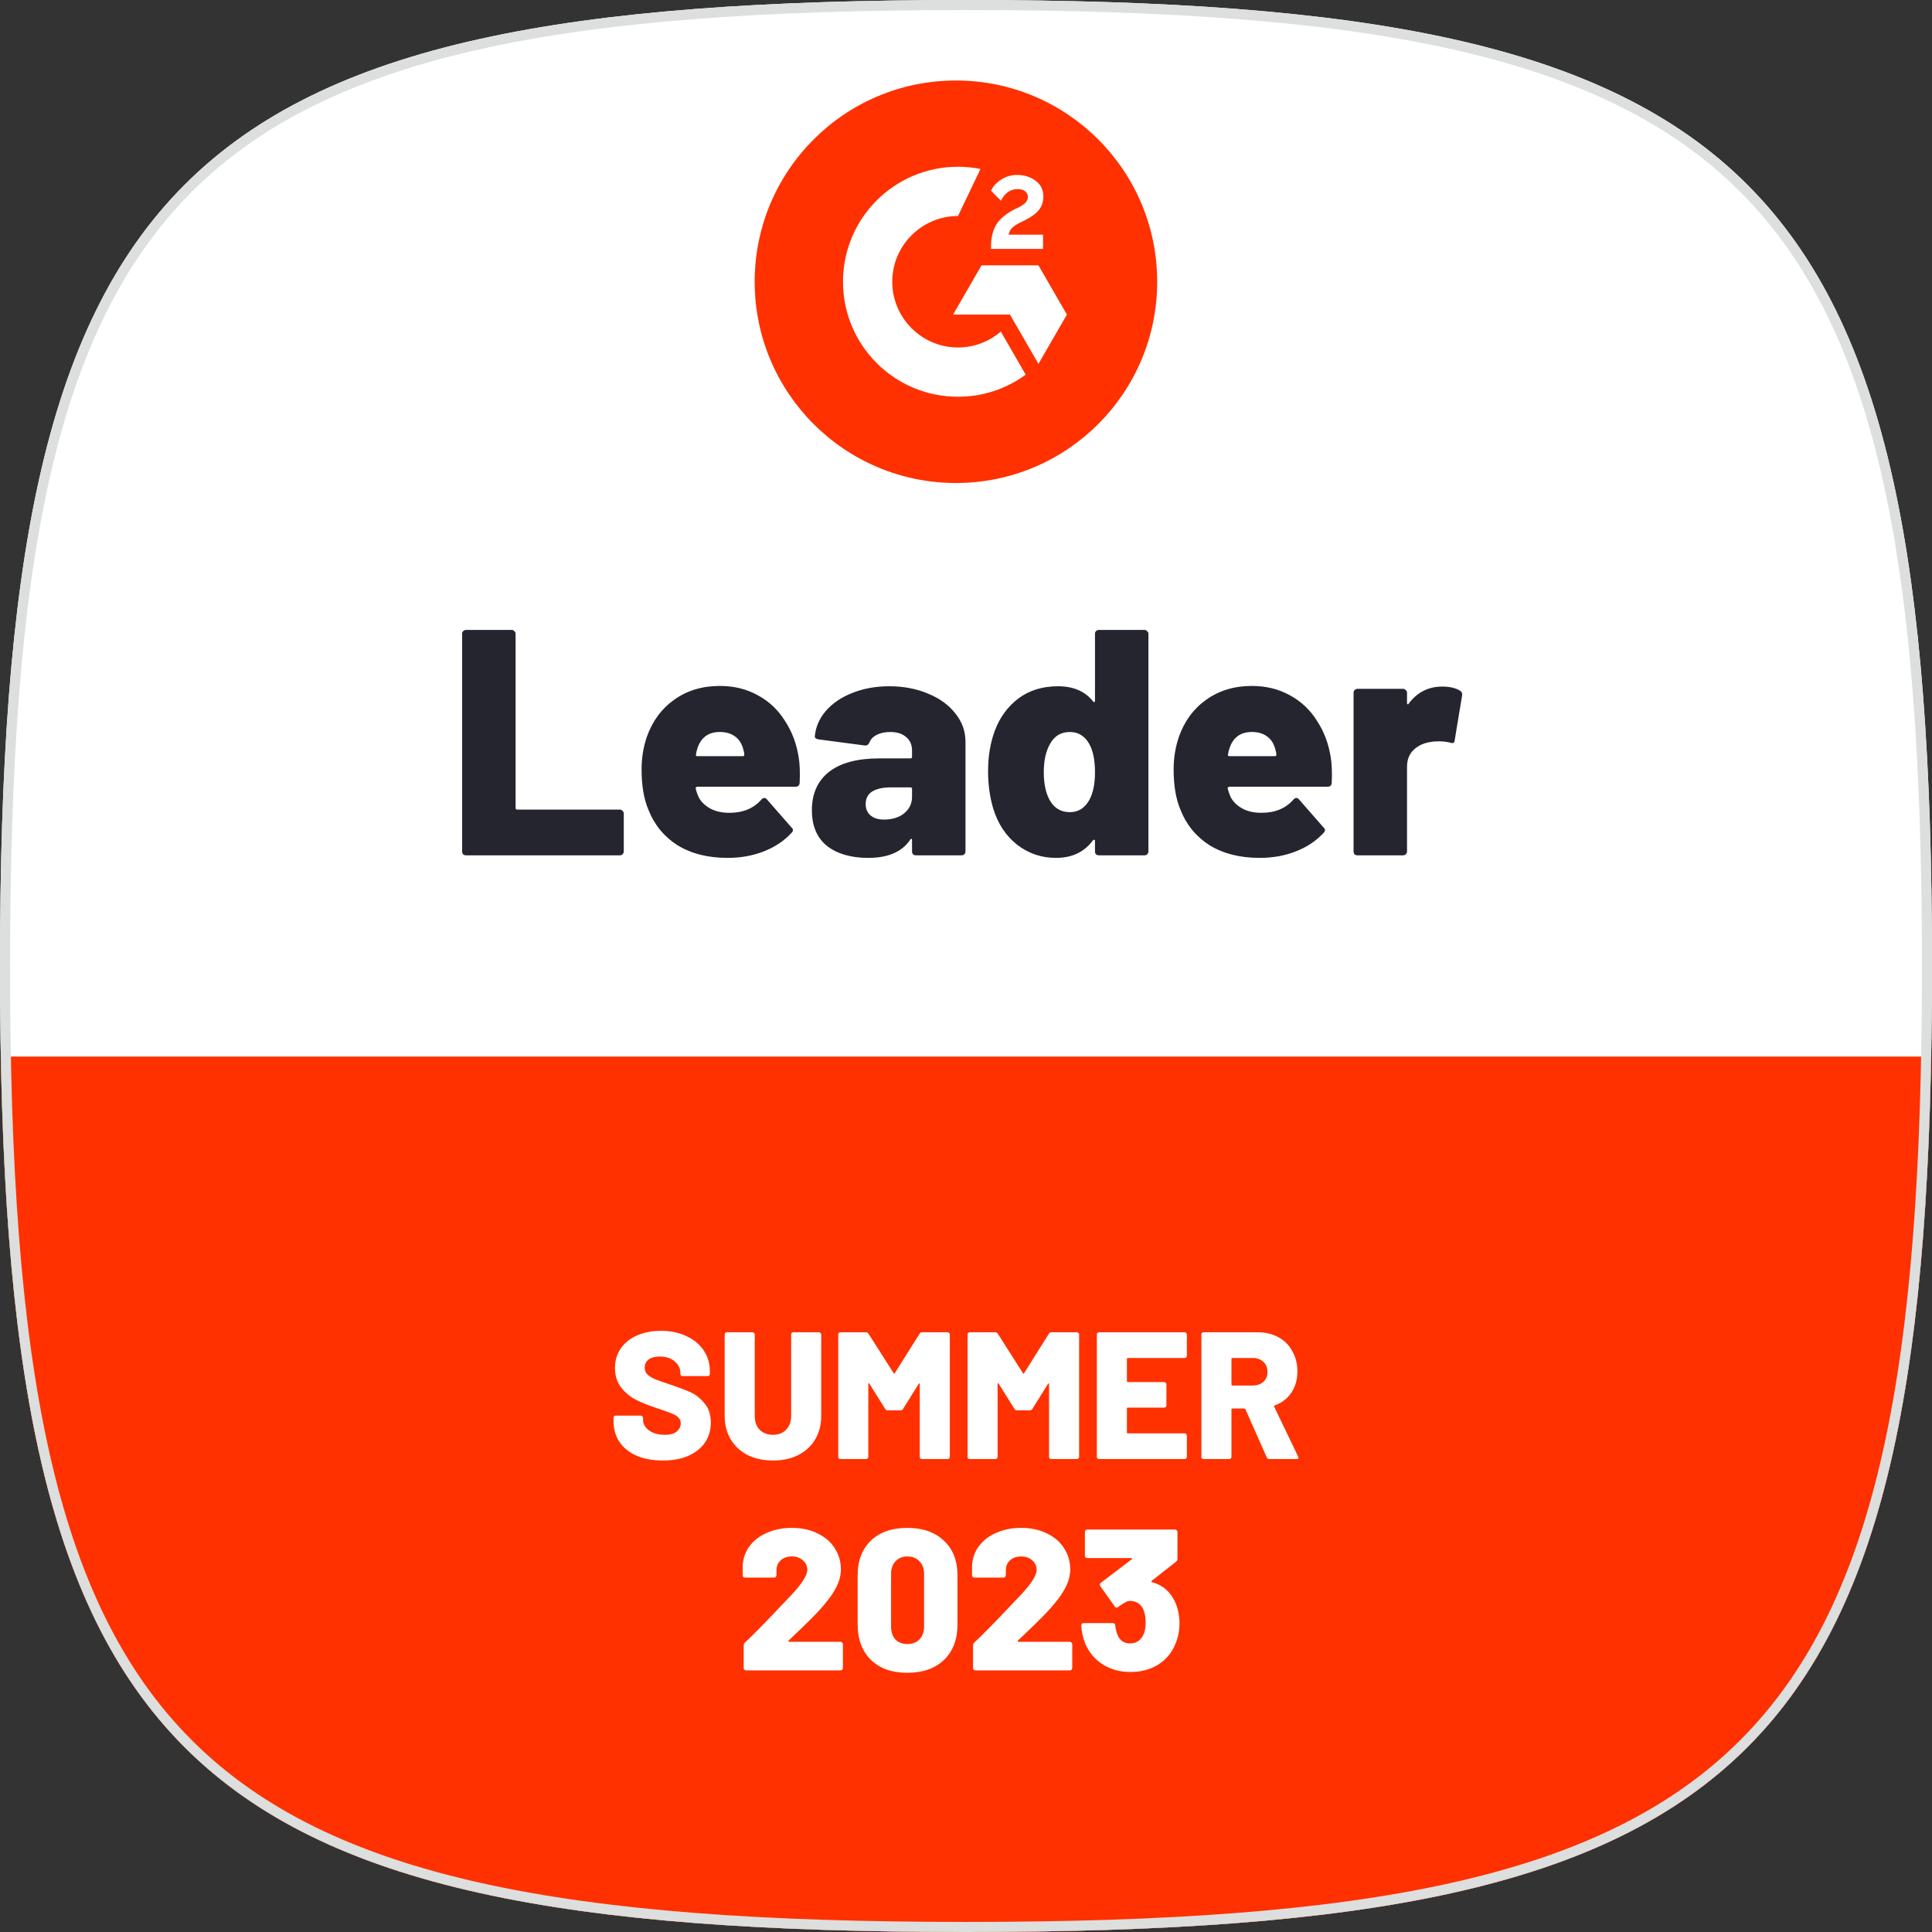
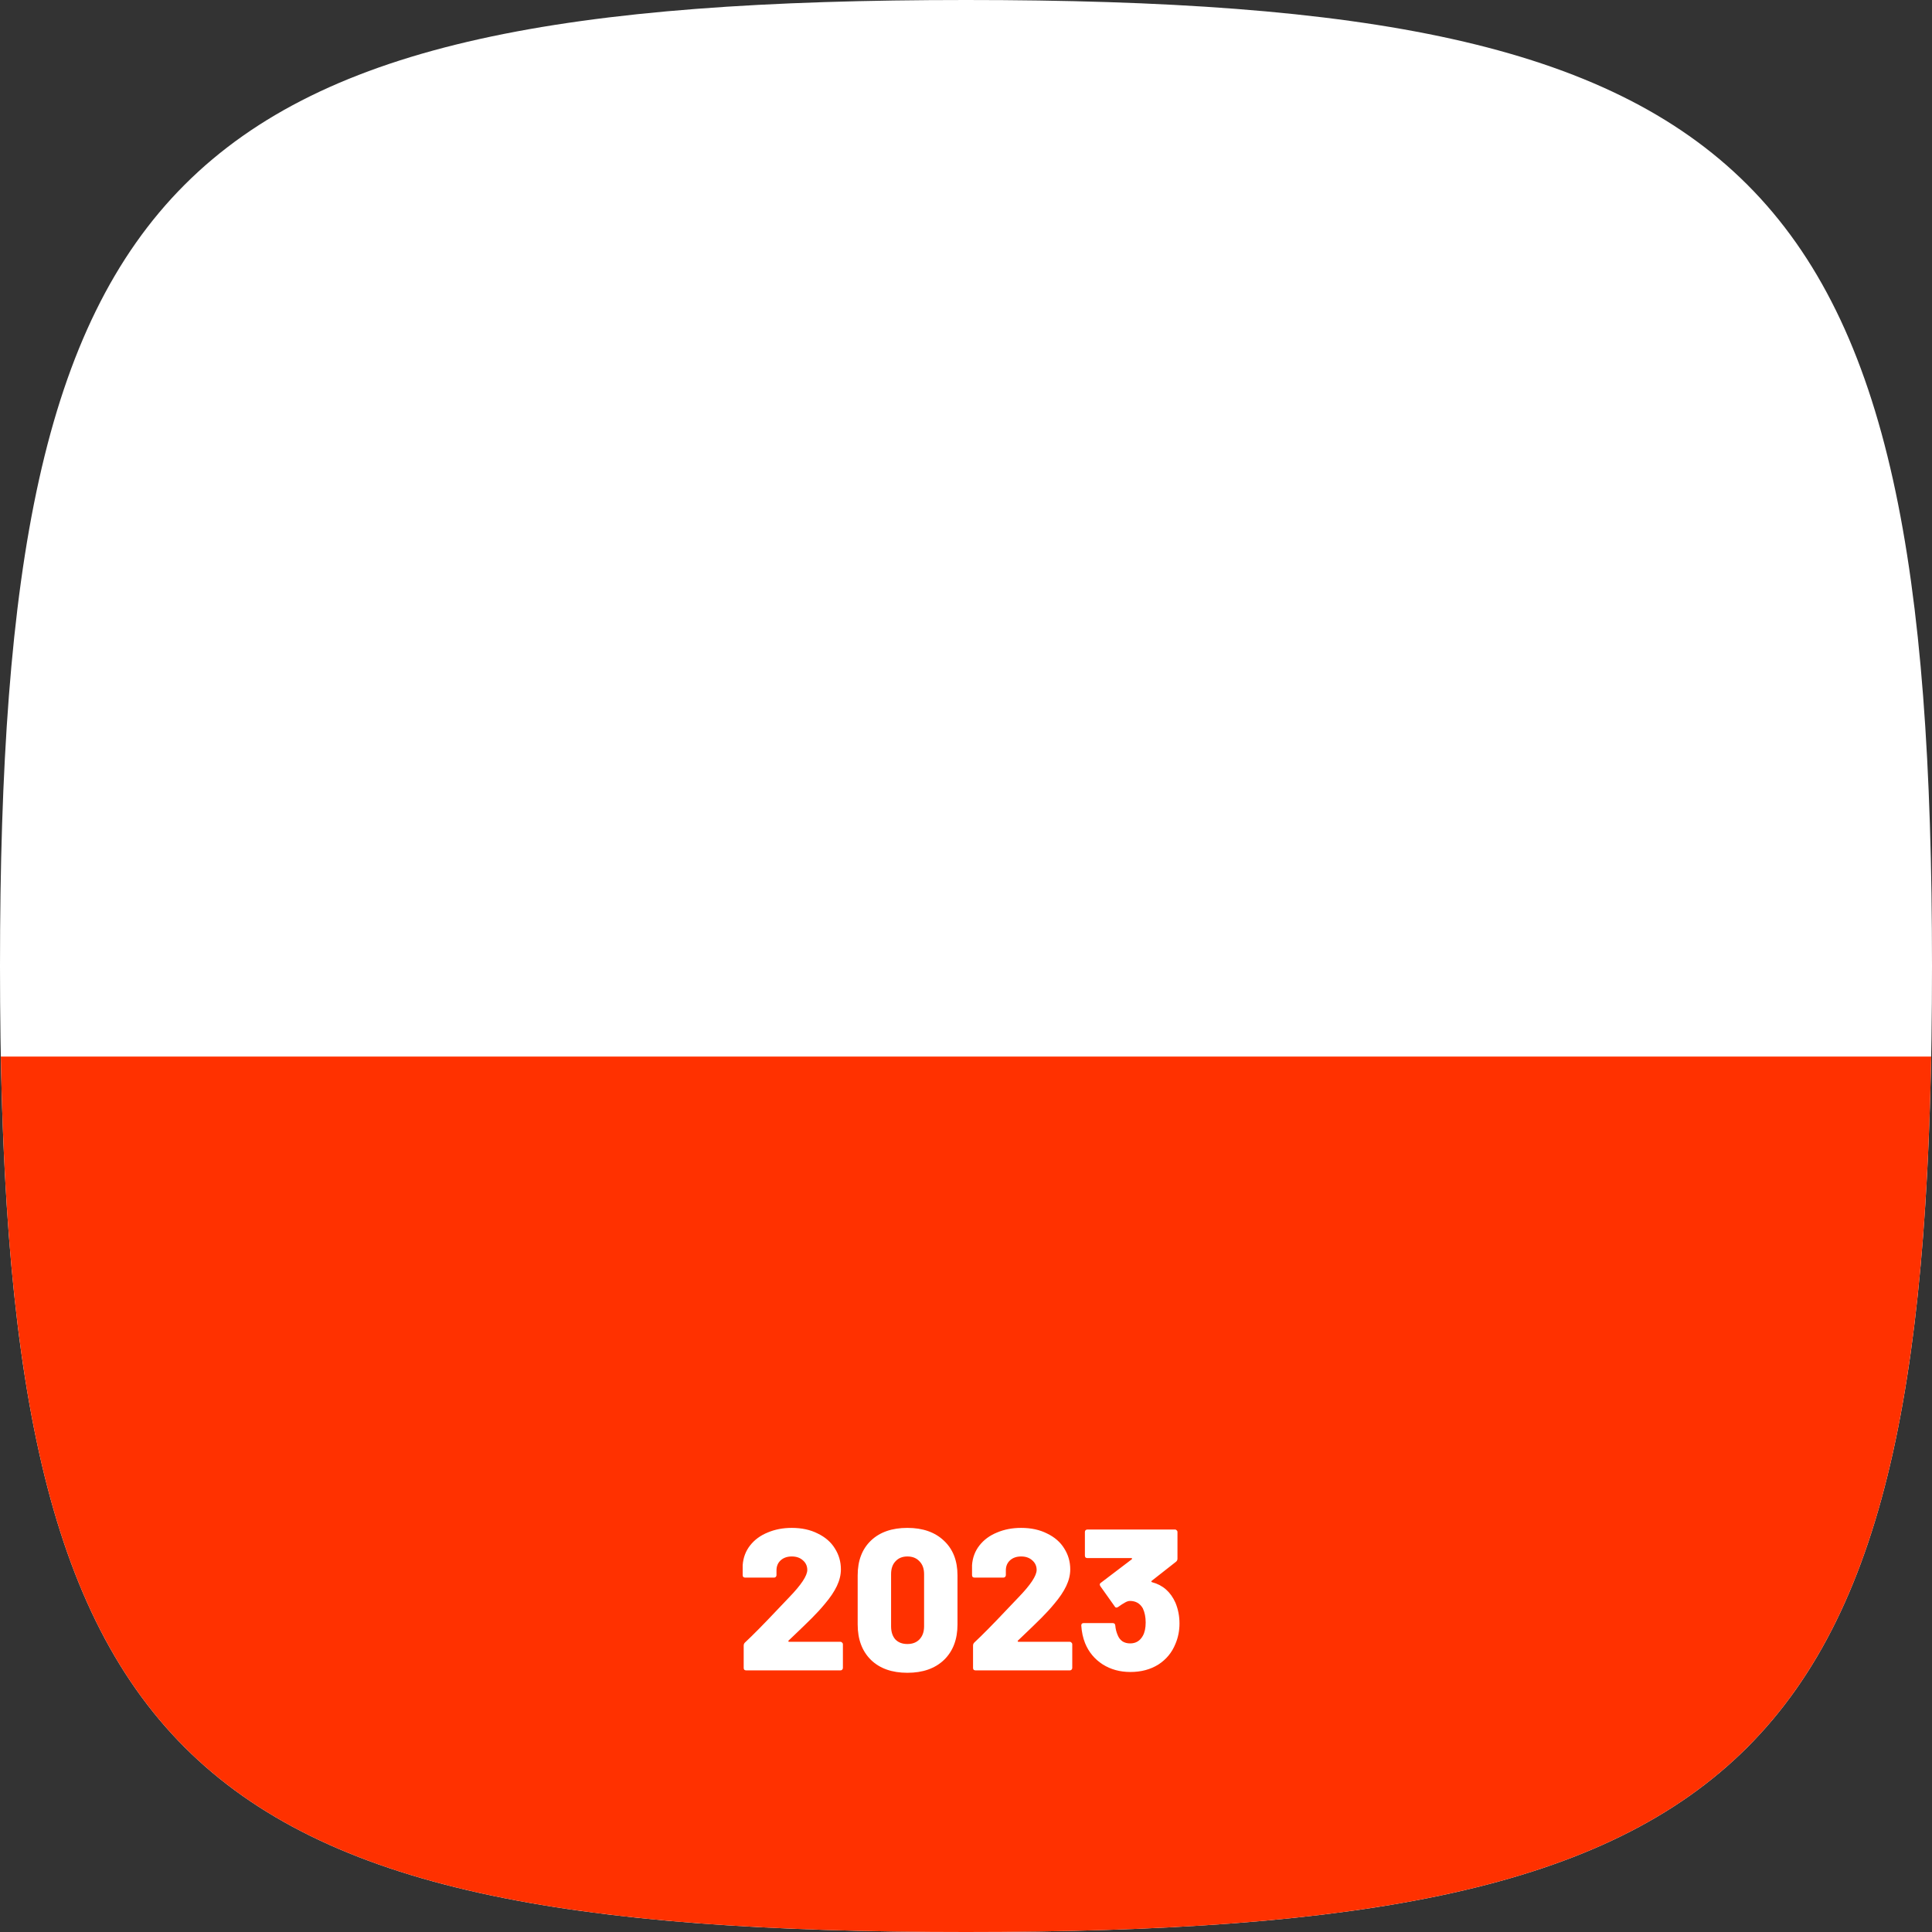
<svg xmlns="http://www.w3.org/2000/svg" width="192" height="192" viewBox="0 0 192 192" fill="none">
  <rect x="0" y="0" width="192" height="192" fill="#333333" stroke="none" />
  <path d="M0 96C0 16.944 16.944 0 96 0C175.056 0 192 16.944 192 96C192 175.056 175.056 192 96 192C16.944 192 0 175.056 0 96Z" fill="white" />
  <g clip-path="url(#clip0_504_4826)">
    <path d="M95 48C106.046 48 115 39.046 115 28C115 16.954 106.046 8 95 8C83.954 8 75 16.954 75 28C75 39.046 83.954 48 95 48Z" fill="#FF3100" />
-     <path d="M103.656 23.32H100.24C100.332 22.784 100.664 22.484 101.336 22.144L101.964 21.824C103.088 21.248 103.688 20.596 103.688 19.532C103.688 18.864 103.428 18.336 102.912 17.956C102.396 17.576 101.788 17.388 101.076 17.388C100.525 17.381 99.984 17.536 99.52 17.832C99.052 18.12 98.704 18.492 98.488 18.956L99.476 19.948C99.86 19.172 100.416 18.792 101.148 18.792C101.768 18.792 102.148 19.112 102.148 19.556C102.148 19.928 101.964 20.236 101.252 20.596L100.848 20.792C99.972 21.236 99.364 21.744 99.012 22.32C98.66 22.896 98.488 23.62 98.488 24.496V24.736H103.656V23.32ZM103.2 26.368H97.544L94.716 31.264H100.372L103.2 36.164L106.028 31.264L103.2 26.368Z" fill="white" />
    <path d="M95.204 34.532C91.604 34.532 88.672 31.6 88.672 28C88.672 24.4 91.604 21.468 95.204 21.468L97.44 16.792C96.704 16.646 95.955 16.572 95.204 16.572C88.892 16.572 83.776 21.688 83.776 28C83.776 34.312 88.892 39.428 95.204 39.428C97.623 39.433 99.98 38.665 101.932 37.236L99.46 32.948C98.277 33.97 96.767 34.532 95.204 34.532V34.532Z" fill="white" />
  </g>
  <path fill-rule="evenodd" clip-rule="evenodd" d="M0.081 105C1.422 176.356 20.038 192 96 192C171.962 192 190.578 176.356 191.919 105H0.081Z" fill="#FF3100" />
  <path d="M78.367 163.04C78.341 163.067 78.334 163.093 78.347 163.12C78.361 163.147 78.387 163.16 78.427 163.16H83.527C83.594 163.16 83.647 163.187 83.687 163.24C83.741 163.28 83.767 163.333 83.767 163.4V165.76C83.767 165.827 83.741 165.887 83.687 165.94C83.647 165.98 83.594 166 83.527 166H74.147C74.081 166 74.021 165.98 73.967 165.94C73.927 165.887 73.907 165.827 73.907 165.76V163.54C73.907 163.42 73.947 163.32 74.027 163.24C74.827 162.493 75.887 161.42 77.207 160.02L78.407 158.76C79.621 157.507 80.227 156.593 80.227 156.02C80.227 155.633 80.081 155.313 79.787 155.06C79.507 154.807 79.141 154.68 78.687 154.68C78.234 154.68 77.867 154.807 77.587 155.06C77.307 155.313 77.167 155.647 77.167 156.06V156.54C77.167 156.607 77.141 156.667 77.087 156.72C77.047 156.76 76.994 156.78 76.927 156.78H74.047C73.981 156.78 73.921 156.76 73.867 156.72C73.827 156.667 73.807 156.607 73.807 156.54V155.54C73.861 154.793 74.107 154.14 74.547 153.58C74.987 153.02 75.567 152.593 76.287 152.3C77.007 151.993 77.807 151.84 78.687 151.84C79.674 151.84 80.534 152.027 81.267 152.4C82.014 152.76 82.581 153.253 82.967 153.88C83.367 154.507 83.567 155.2 83.567 155.96C83.567 156.507 83.434 157.06 83.167 157.62C82.901 158.18 82.501 158.773 81.967 159.4C81.594 159.853 81.174 160.313 80.707 160.78C80.241 161.247 79.594 161.873 78.767 162.66L78.367 163.04ZM90.175 166.24C88.641 166.24 87.435 165.813 86.555 164.96C85.675 164.093 85.235 162.92 85.235 161.44V156.56C85.235 155.093 85.675 153.94 86.555 153.1C87.435 152.26 88.641 151.84 90.175 151.84C91.708 151.84 92.921 152.267 93.815 153.12C94.708 153.96 95.155 155.107 95.155 156.56V161.44C95.155 162.92 94.708 164.093 93.815 164.96C92.921 165.813 91.708 166.24 90.175 166.24ZM90.175 163.38C90.681 163.38 91.081 163.227 91.375 162.92C91.681 162.6 91.835 162.167 91.835 161.62V156.44C91.835 155.893 91.681 155.467 91.375 155.16C91.081 154.84 90.681 154.68 90.175 154.68C89.681 154.68 89.288 154.84 88.995 155.16C88.701 155.467 88.555 155.893 88.555 156.44V161.62C88.555 162.167 88.695 162.6 88.975 162.92C89.268 163.227 89.668 163.38 90.175 163.38ZM101.16 163.04C101.134 163.067 101.127 163.093 101.14 163.12C101.154 163.147 101.18 163.16 101.22 163.16H106.32C106.387 163.16 106.44 163.187 106.48 163.24C106.534 163.28 106.56 163.333 106.56 163.4V165.76C106.56 165.827 106.534 165.887 106.48 165.94C106.44 165.98 106.387 166 106.32 166H96.94C96.874 166 96.814 165.98 96.76 165.94C96.72 165.887 96.7 165.827 96.7 165.76V163.54C96.7 163.42 96.74 163.32 96.82 163.24C97.62 162.493 98.68 161.42 100 160.02L101.2 158.76C102.414 157.507 103.02 156.593 103.02 156.02C103.02 155.633 102.874 155.313 102.58 155.06C102.3 154.807 101.934 154.68 101.48 154.68C101.027 154.68 100.66 154.807 100.38 155.06C100.1 155.313 99.96 155.647 99.96 156.06V156.54C99.96 156.607 99.934 156.667 99.88 156.72C99.84 156.76 99.787 156.78 99.72 156.78H96.84C96.774 156.78 96.714 156.76 96.66 156.72C96.62 156.667 96.6 156.607 96.6 156.54V155.54C96.654 154.793 96.9 154.14 97.34 153.58C97.78 153.02 98.36 152.593 99.08 152.3C99.8 151.993 100.6 151.84 101.48 151.84C102.467 151.84 103.327 152.027 104.06 152.4C104.807 152.76 105.374 153.253 105.76 153.88C106.16 154.507 106.36 155.2 106.36 155.96C106.36 156.507 106.227 157.06 105.96 157.62C105.694 158.18 105.294 158.773 104.76 159.4C104.387 159.853 103.967 160.313 103.5 160.78C103.034 161.247 102.387 161.873 101.56 162.66L101.16 163.04ZM116.816 159.28C117.082 159.92 117.216 160.607 117.216 161.34C117.216 162.06 117.082 162.733 116.816 163.36C116.469 164.227 115.902 164.913 115.116 165.42C114.329 165.913 113.402 166.16 112.336 166.16C111.296 166.16 110.376 165.907 109.576 165.4C108.776 164.88 108.196 164.18 107.836 163.3C107.622 162.767 107.496 162.18 107.456 161.54C107.456 161.38 107.536 161.3 107.696 161.3H110.576C110.736 161.3 110.822 161.38 110.836 161.54C110.862 161.873 110.942 162.193 111.076 162.5C111.182 162.767 111.342 162.973 111.556 163.12C111.769 163.253 112.022 163.32 112.316 163.32C112.876 163.32 113.296 163.067 113.576 162.56C113.762 162.227 113.856 161.787 113.856 161.24C113.856 160.707 113.762 160.24 113.576 159.84C113.296 159.347 112.869 159.1 112.296 159.1C112.149 159.1 111.982 159.153 111.796 159.26C111.622 159.353 111.396 159.5 111.116 159.7C111.049 159.74 110.996 159.76 110.956 159.76C110.876 159.76 110.816 159.72 110.776 159.64L109.356 157.64C109.316 157.573 109.296 157.52 109.296 157.48C109.296 157.4 109.329 157.34 109.396 157.3L112.476 154.96C112.502 154.933 112.509 154.907 112.496 154.88C112.496 154.853 112.476 154.84 112.436 154.84H108.056C107.989 154.84 107.929 154.82 107.876 154.78C107.836 154.727 107.816 154.667 107.816 154.6V152.24C107.816 152.173 107.836 152.12 107.876 152.08C107.929 152.027 107.989 152 108.056 152H116.776C116.842 152 116.896 152.027 116.936 152.08C116.989 152.12 117.016 152.173 117.016 152.24V154.9C117.016 155.02 116.969 155.12 116.876 155.2L114.456 157.1C114.429 157.127 114.416 157.153 114.416 157.18C114.429 157.207 114.456 157.227 114.496 157.24C115.562 157.52 116.336 158.2 116.816 159.28Z" fill="white" />
-   <path d="M65.887 145.144C64.891 145.144 64.021 144.988 63.277 144.676C62.545 144.352 61.975 143.896 61.567 143.308C61.171 142.708 60.973 142.018 60.973 141.238V140.896C60.973 140.836 60.991 140.788 61.027 140.752C61.075 140.704 61.129 140.68 61.189 140.68H63.691C63.751 140.68 63.799 140.704 63.835 140.752C63.883 140.788 63.907 140.836 63.907 140.896V141.112C63.907 141.508 64.105 141.856 64.501 142.156C64.897 142.444 65.431 142.588 66.103 142.588C66.631 142.588 67.021 142.474 67.273 142.246C67.525 142.018 67.651 141.754 67.651 141.454C67.651 141.214 67.573 141.022 67.417 140.878C67.273 140.722 67.075 140.596 66.823 140.5C66.571 140.392 66.181 140.248 65.653 140.068C65.581 140.032 65.509 140.008 65.437 139.996C65.365 139.972 65.299 139.948 65.239 139.924C64.459 139.672 63.781 139.402 63.205 139.114C62.629 138.814 62.137 138.406 61.729 137.89C61.321 137.362 61.117 136.714 61.117 135.946C61.117 135.202 61.309 134.554 61.693 134.002C62.089 133.438 62.635 133.006 63.331 132.706C64.027 132.406 64.813 132.256 65.689 132.256C66.613 132.256 67.441 132.424 68.173 132.76C68.917 133.096 69.499 133.57 69.919 134.182C70.339 134.794 70.549 135.496 70.549 136.288V136.54C70.549 136.6 70.525 136.654 70.477 136.702C70.441 136.738 70.393 136.756 70.333 136.756H67.831C67.771 136.756 67.717 136.738 67.669 136.702C67.633 136.654 67.615 136.6 67.615 136.54V136.414C67.615 135.994 67.429 135.622 67.057 135.298C66.685 134.974 66.187 134.812 65.563 134.812C65.095 134.812 64.729 134.908 64.465 135.1C64.201 135.292 64.069 135.562 64.069 135.91C64.069 136.174 64.153 136.396 64.321 136.576C64.489 136.744 64.747 136.906 65.095 137.062C65.455 137.206 66.001 137.398 66.733 137.638C67.573 137.926 68.227 138.178 68.695 138.394C69.163 138.61 69.601 138.964 70.009 139.456C70.429 139.936 70.639 140.572 70.639 141.364C70.639 142.144 70.441 142.816 70.045 143.38C69.649 143.944 69.091 144.382 68.371 144.694C67.663 144.994 66.835 145.144 65.887 145.144ZM76.824 145.144C75.876 145.144 75.036 144.964 74.304 144.604C73.584 144.232 73.02 143.71 72.612 143.038C72.216 142.366 72.018 141.592 72.018 140.716V132.616C72.018 132.556 72.036 132.508 72.072 132.472C72.12 132.424 72.174 132.4 72.234 132.4H74.79C74.85 132.4 74.898 132.424 74.934 132.472C74.982 132.508 75.006 132.556 75.006 132.616V140.716C75.006 141.28 75.168 141.736 75.492 142.084C75.828 142.42 76.272 142.588 76.824 142.588C77.364 142.588 77.796 142.42 78.12 142.084C78.456 141.736 78.624 141.28 78.624 140.716V132.616C78.624 132.556 78.642 132.508 78.678 132.472C78.726 132.424 78.78 132.4 78.84 132.4H81.396C81.456 132.4 81.504 132.424 81.54 132.472C81.588 132.508 81.612 132.556 81.612 132.616V140.716C81.612 141.592 81.414 142.366 81.018 143.038C80.622 143.71 80.058 144.232 79.326 144.604C78.606 144.964 77.772 145.144 76.824 145.144ZM91.387 132.544C91.435 132.448 91.519 132.4 91.639 132.4H94.177C94.237 132.4 94.285 132.424 94.321 132.472C94.369 132.508 94.393 132.556 94.393 132.616V144.784C94.393 144.844 94.369 144.898 94.321 144.946C94.285 144.982 94.237 145 94.177 145H91.621C91.561 145 91.507 144.982 91.459 144.946C91.423 144.898 91.405 144.844 91.405 144.784V137.548C91.405 137.5 91.393 137.476 91.369 137.476C91.345 137.476 91.321 137.494 91.297 137.53L89.749 140.014C89.701 140.11 89.617 140.158 89.497 140.158H88.219C88.099 140.158 88.015 140.11 87.967 140.014L86.401 137.512C86.377 137.476 86.353 137.458 86.329 137.458C86.305 137.458 86.293 137.482 86.293 137.53V144.784C86.293 144.844 86.269 144.898 86.221 144.946C86.185 144.982 86.137 145 86.077 145H83.521C83.461 145 83.407 144.982 83.359 144.946C83.323 144.898 83.305 144.844 83.305 144.784V132.616C83.305 132.556 83.323 132.508 83.359 132.472C83.407 132.424 83.461 132.4 83.521 132.4H86.059C86.167 132.4 86.251 132.448 86.311 132.544L88.813 136.468C88.849 136.54 88.885 136.54 88.921 136.468L91.387 132.544ZM104.236 132.544C104.284 132.448 104.368 132.4 104.488 132.4H107.026C107.086 132.4 107.134 132.424 107.17 132.472C107.218 132.508 107.242 132.556 107.242 132.616V144.784C107.242 144.844 107.218 144.898 107.17 144.946C107.134 144.982 107.086 145 107.026 145H104.47C104.41 145 104.356 144.982 104.308 144.946C104.272 144.898 104.254 144.844 104.254 144.784V137.548C104.254 137.5 104.242 137.476 104.218 137.476C104.194 137.476 104.17 137.494 104.146 137.53L102.598 140.014C102.55 140.11 102.466 140.158 102.346 140.158H101.068C100.948 140.158 100.864 140.11 100.816 140.014L99.251 137.512C99.227 137.476 99.203 137.458 99.178 137.458C99.154 137.458 99.142 137.482 99.142 137.53V144.784C99.142 144.844 99.118 144.898 99.07 144.946C99.034 144.982 98.987 145 98.927 145H96.371C96.311 145 96.257 144.982 96.209 144.946C96.172 144.898 96.154 144.844 96.154 144.784V132.616C96.154 132.556 96.172 132.508 96.209 132.472C96.257 132.424 96.311 132.4 96.371 132.4H98.909C99.016 132.4 99.1 132.448 99.16 132.544L101.662 136.468C101.698 136.54 101.734 136.54 101.77 136.468L104.236 132.544ZM117.95 134.74C117.95 134.8 117.926 134.854 117.878 134.902C117.842 134.938 117.794 134.956 117.734 134.956H112.082C112.022 134.956 111.992 134.986 111.992 135.046V137.26C111.992 137.32 112.022 137.35 112.082 137.35H115.7C115.76 137.35 115.808 137.374 115.844 137.422C115.892 137.458 115.916 137.506 115.916 137.566V139.672C115.916 139.732 115.892 139.786 115.844 139.834C115.808 139.87 115.76 139.888 115.7 139.888H112.082C112.022 139.888 111.992 139.918 111.992 139.978V142.354C111.992 142.414 112.022 142.444 112.082 142.444H117.734C117.794 142.444 117.842 142.468 117.878 142.516C117.926 142.552 117.95 142.6 117.95 142.66V144.784C117.95 144.844 117.926 144.898 117.878 144.946C117.842 144.982 117.794 145 117.734 145H109.22C109.16 145 109.106 144.982 109.058 144.946C109.022 144.898 109.004 144.844 109.004 144.784V132.616C109.004 132.556 109.022 132.508 109.058 132.472C109.106 132.424 109.16 132.4 109.22 132.4H117.734C117.794 132.4 117.842 132.424 117.878 132.472C117.926 132.508 117.95 132.556 117.95 132.616V134.74ZM126.143 145C126.023 145 125.939 144.946 125.891 144.838L123.767 140.05C123.743 140.002 123.707 139.978 123.659 139.978H122.471C122.411 139.978 122.381 140.008 122.381 140.068V144.784C122.381 144.844 122.357 144.898 122.309 144.946C122.273 144.982 122.225 145 122.165 145H119.609C119.549 145 119.495 144.982 119.447 144.946C119.411 144.898 119.393 144.844 119.393 144.784V132.616C119.393 132.556 119.411 132.508 119.447 132.472C119.495 132.424 119.549 132.4 119.609 132.4H124.955C125.747 132.4 126.443 132.562 127.043 132.886C127.643 133.21 128.105 133.672 128.429 134.272C128.765 134.86 128.933 135.538 128.933 136.306C128.933 137.11 128.735 137.806 128.339 138.394C127.943 138.982 127.391 139.408 126.683 139.672C126.623 139.696 126.605 139.738 126.629 139.798L129.005 144.748C129.029 144.796 129.041 144.832 129.041 144.856C129.041 144.952 128.975 145 128.843 145H126.143ZM122.471 134.956C122.411 134.956 122.381 134.986 122.381 135.046V137.602C122.381 137.662 122.411 137.692 122.471 137.692H124.469C124.913 137.692 125.273 137.572 125.549 137.332C125.825 137.08 125.963 136.75 125.963 136.342C125.963 135.922 125.825 135.586 125.549 135.334C125.273 135.082 124.913 134.956 124.469 134.956H122.471Z" fill="white" />
-   <path d="M0.5 96C0.5 76.247 1.559 60.409 4.371 47.757C7.181 35.11 11.736 25.679 18.708 18.708C25.679 11.736 35.11 7.181 47.757 4.371C60.409 1.559 76.247 0.5 96 0.5C115.753 0.5 131.591 1.559 144.243 4.371C156.89 7.181 166.321 11.736 173.292 18.708C180.264 25.679 184.819 35.11 187.629 47.757C190.441 60.409 191.5 76.247 191.5 96C191.5 115.753 190.441 131.591 187.629 144.243C184.819 156.89 180.264 166.321 173.292 173.292C166.321 180.264 156.89 184.819 144.243 187.629C131.591 190.441 115.753 191.5 96 191.5C76.247 191.5 60.409 190.441 47.757 187.629C35.11 184.819 25.679 180.264 18.708 173.292C11.736 166.321 7.181 156.89 4.371 144.243C1.559 131.591 0.5 115.753 0.5 96Z" stroke="#DCDFDD" />
-   <path d="M46.311 85C46.205 85 46.109 84.968 46.023 84.904C45.959 84.819 45.927 84.723 45.927 84.616V62.984C45.927 62.877 45.959 62.792 46.023 62.728C46.109 62.643 46.205 62.6 46.311 62.6H50.855C50.962 62.6 51.047 62.643 51.111 62.728C51.197 62.792 51.239 62.877 51.239 62.984V80.296C51.239 80.403 51.293 80.456 51.399 80.456H61.607C61.714 80.456 61.799 80.499 61.863 80.584C61.949 80.648 61.991 80.733 61.991 80.84V84.616C61.991 84.723 61.949 84.819 61.863 84.904C61.799 84.968 61.714 85 61.607 85H46.311ZM79.375 75.272C79.482 75.912 79.514 76.755 79.471 77.8C79.45 78.056 79.311 78.184 79.055 78.184H69.295C69.252 78.184 69.21 78.205 69.167 78.248C69.124 78.269 69.114 78.301 69.135 78.344C69.178 78.579 69.284 78.888 69.455 79.272C69.711 79.72 70.095 80.083 70.607 80.36C71.119 80.637 71.749 80.776 72.495 80.776C73.839 80.776 74.895 80.339 75.663 79.464C75.749 79.357 75.844 79.304 75.951 79.304C76.058 79.304 76.143 79.347 76.207 79.432L78.671 82.248C78.757 82.312 78.799 82.397 78.799 82.504C78.799 82.589 78.757 82.675 78.671 82.76C77.924 83.571 76.996 84.189 75.887 84.616C74.799 85.043 73.605 85.256 72.303 85.256C70.362 85.256 68.709 84.84 67.343 84.008C65.999 83.155 65.028 81.971 64.431 80.456C63.983 79.389 63.759 78.056 63.759 76.456C63.759 75.347 63.93 74.28 64.271 73.256C64.826 71.677 65.733 70.44 66.991 69.544C68.271 68.627 69.786 68.168 71.535 68.168C72.943 68.168 74.202 68.477 75.311 69.096C76.421 69.693 77.317 70.536 77.999 71.624C78.703 72.691 79.162 73.907 79.375 75.272ZM71.535 72.744C70.426 72.744 69.69 73.267 69.327 74.312C69.242 74.547 69.189 74.771 69.167 74.984C69.124 75.091 69.167 75.144 69.295 75.144H73.839C73.924 75.144 73.967 75.101 73.967 75.016C73.967 74.845 73.924 74.632 73.839 74.376C73.69 73.843 73.412 73.437 73.007 73.16C72.623 72.883 72.132 72.744 71.535 72.744ZM88.365 68.2C89.795 68.2 91.085 68.445 92.237 68.936C93.389 69.405 94.296 70.067 94.957 70.92C95.619 71.752 95.949 72.68 95.949 73.704V84.616C95.949 84.723 95.907 84.819 95.821 84.904C95.757 84.968 95.672 85 95.565 85H91.021C90.915 85 90.819 84.968 90.733 84.904C90.669 84.819 90.637 84.723 90.637 84.616V83.496C90.637 83.411 90.616 83.368 90.573 83.368C90.531 83.347 90.488 83.379 90.445 83.464C89.635 84.659 88.248 85.256 86.285 85.256C84.579 85.256 83.213 84.861 82.189 84.072C81.187 83.261 80.685 82.077 80.685 80.52C80.685 78.877 81.251 77.608 82.381 76.712C83.533 75.816 85.197 75.368 87.373 75.368H90.477C90.584 75.368 90.637 75.315 90.637 75.208V74.6C90.637 74.024 90.445 73.576 90.061 73.256C89.677 72.915 89.144 72.744 88.461 72.744C87.949 72.744 87.501 72.84 87.117 73.032C86.755 73.224 86.52 73.469 86.413 73.768C86.307 74.003 86.157 74.109 85.965 74.088L81.357 73.48C81.101 73.437 80.973 73.341 80.973 73.192C81.059 72.253 81.421 71.411 82.061 70.664C82.723 69.896 83.597 69.299 84.685 68.872C85.795 68.424 87.021 68.2 88.365 68.2ZM87.853 81.448C88.664 81.448 89.325 81.245 89.837 80.84C90.371 80.413 90.637 79.859 90.637 79.176V78.408C90.637 78.301 90.584 78.248 90.477 78.248H88.557C87.747 78.248 87.117 78.387 86.669 78.664C86.243 78.941 86.029 79.357 86.029 79.912C86.029 80.381 86.189 80.755 86.509 81.032C86.829 81.309 87.277 81.448 87.853 81.448ZM108.818 62.984C108.818 62.877 108.85 62.792 108.914 62.728C109 62.643 109.096 62.6 109.202 62.6H113.746C113.853 62.6 113.938 62.643 114.002 62.728C114.088 62.792 114.13 62.877 114.13 62.984V84.616C114.13 84.723 114.088 84.819 114.002 84.904C113.938 84.968 113.853 85 113.746 85H109.202C109.096 85 109 84.968 108.914 84.904C108.85 84.819 108.818 84.723 108.818 84.616V83.56C108.818 83.496 108.797 83.464 108.754 83.464C108.712 83.443 108.669 83.453 108.626 83.496C107.773 84.669 106.546 85.256 104.946 85.256C103.496 85.256 102.205 84.819 101.074 83.944C99.965 83.069 99.176 81.875 98.706 80.36C98.365 79.208 98.194 77.971 98.194 76.648C98.194 75.155 98.418 73.811 98.866 72.616C99.357 71.293 100.136 70.227 101.202 69.416C102.29 68.605 103.602 68.2 105.138 68.2C106.674 68.2 107.837 68.701 108.626 69.704C108.669 69.768 108.712 69.789 108.754 69.768C108.797 69.747 108.818 69.704 108.818 69.64V62.984ZM108.274 79.464C108.637 78.781 108.818 77.875 108.818 76.744C108.818 75.507 108.616 74.547 108.21 73.864C107.762 73.117 107.133 72.744 106.322 72.744C105.448 72.744 104.797 73.128 104.37 73.896C103.944 74.621 103.73 75.571 103.73 76.744C103.73 77.875 103.922 78.792 104.306 79.496C104.754 80.307 105.426 80.712 106.322 80.712C107.176 80.712 107.826 80.296 108.274 79.464ZM132.25 75.272C132.357 75.912 132.389 76.755 132.346 77.8C132.325 78.056 132.186 78.184 131.93 78.184H122.17C122.127 78.184 122.085 78.205 122.042 78.248C121.999 78.269 121.989 78.301 122.01 78.344C122.053 78.579 122.159 78.888 122.33 79.272C122.586 79.72 122.97 80.083 123.482 80.36C123.994 80.637 124.623 80.776 125.37 80.776C126.714 80.776 127.77 80.339 128.538 79.464C128.623 79.357 128.719 79.304 128.826 79.304C128.933 79.304 129.018 79.347 129.082 79.432L131.546 82.248C131.631 82.312 131.674 82.397 131.674 82.504C131.674 82.589 131.631 82.675 131.546 82.76C130.799 83.571 129.871 84.189 128.762 84.616C127.674 85.043 126.479 85.256 125.178 85.256C123.237 85.256 121.583 84.84 120.218 84.008C118.874 83.155 117.903 81.971 117.306 80.456C116.858 79.389 116.634 78.056 116.634 76.456C116.634 75.347 116.805 74.28 117.146 73.256C117.701 71.677 118.607 70.44 119.866 69.544C121.146 68.627 122.661 68.168 124.41 68.168C125.818 68.168 127.077 68.477 128.186 69.096C129.295 69.693 130.191 70.536 130.874 71.624C131.578 72.691 132.037 73.907 132.25 75.272ZM124.41 72.744C123.301 72.744 122.565 73.267 122.202 74.312C122.117 74.547 122.063 74.771 122.042 74.984C121.999 75.091 122.042 75.144 122.17 75.144H126.714C126.799 75.144 126.842 75.101 126.842 75.016C126.842 74.845 126.799 74.632 126.714 74.376C126.565 73.843 126.287 73.437 125.882 73.16C125.498 72.883 125.007 72.744 124.41 72.744ZM143.316 68.232C144.084 68.232 144.681 68.371 145.108 68.648C145.279 68.755 145.343 68.915 145.3 69.128L144.564 73.576C144.543 73.832 144.393 73.907 144.116 73.8C143.732 73.715 143.369 73.672 143.028 73.672C142.665 73.672 142.388 73.693 142.196 73.736C141.535 73.821 140.969 74.077 140.5 74.504C140.052 74.931 139.828 75.496 139.828 76.2V84.616C139.828 84.723 139.785 84.819 139.7 84.904C139.636 84.968 139.551 85 139.444 85H134.9C134.793 85 134.697 84.968 134.612 84.904C134.548 84.819 134.516 84.723 134.516 84.616V68.84C134.516 68.733 134.548 68.648 134.612 68.584C134.697 68.499 134.793 68.456 134.9 68.456H139.444C139.551 68.456 139.636 68.499 139.7 68.584C139.785 68.648 139.828 68.733 139.828 68.84V69.864C139.828 69.928 139.849 69.971 139.892 69.992C139.935 70.013 139.967 69.992 139.988 69.928C140.841 68.797 141.951 68.232 143.316 68.232Z" fill="#252530" />
  <defs>
    <clipPath id="clip0_504_4826">
-       <rect width="40" height="40" fill="white" transform="translate(75 8)" />
-     </clipPath>
+       </clipPath>
  </defs>
</svg>